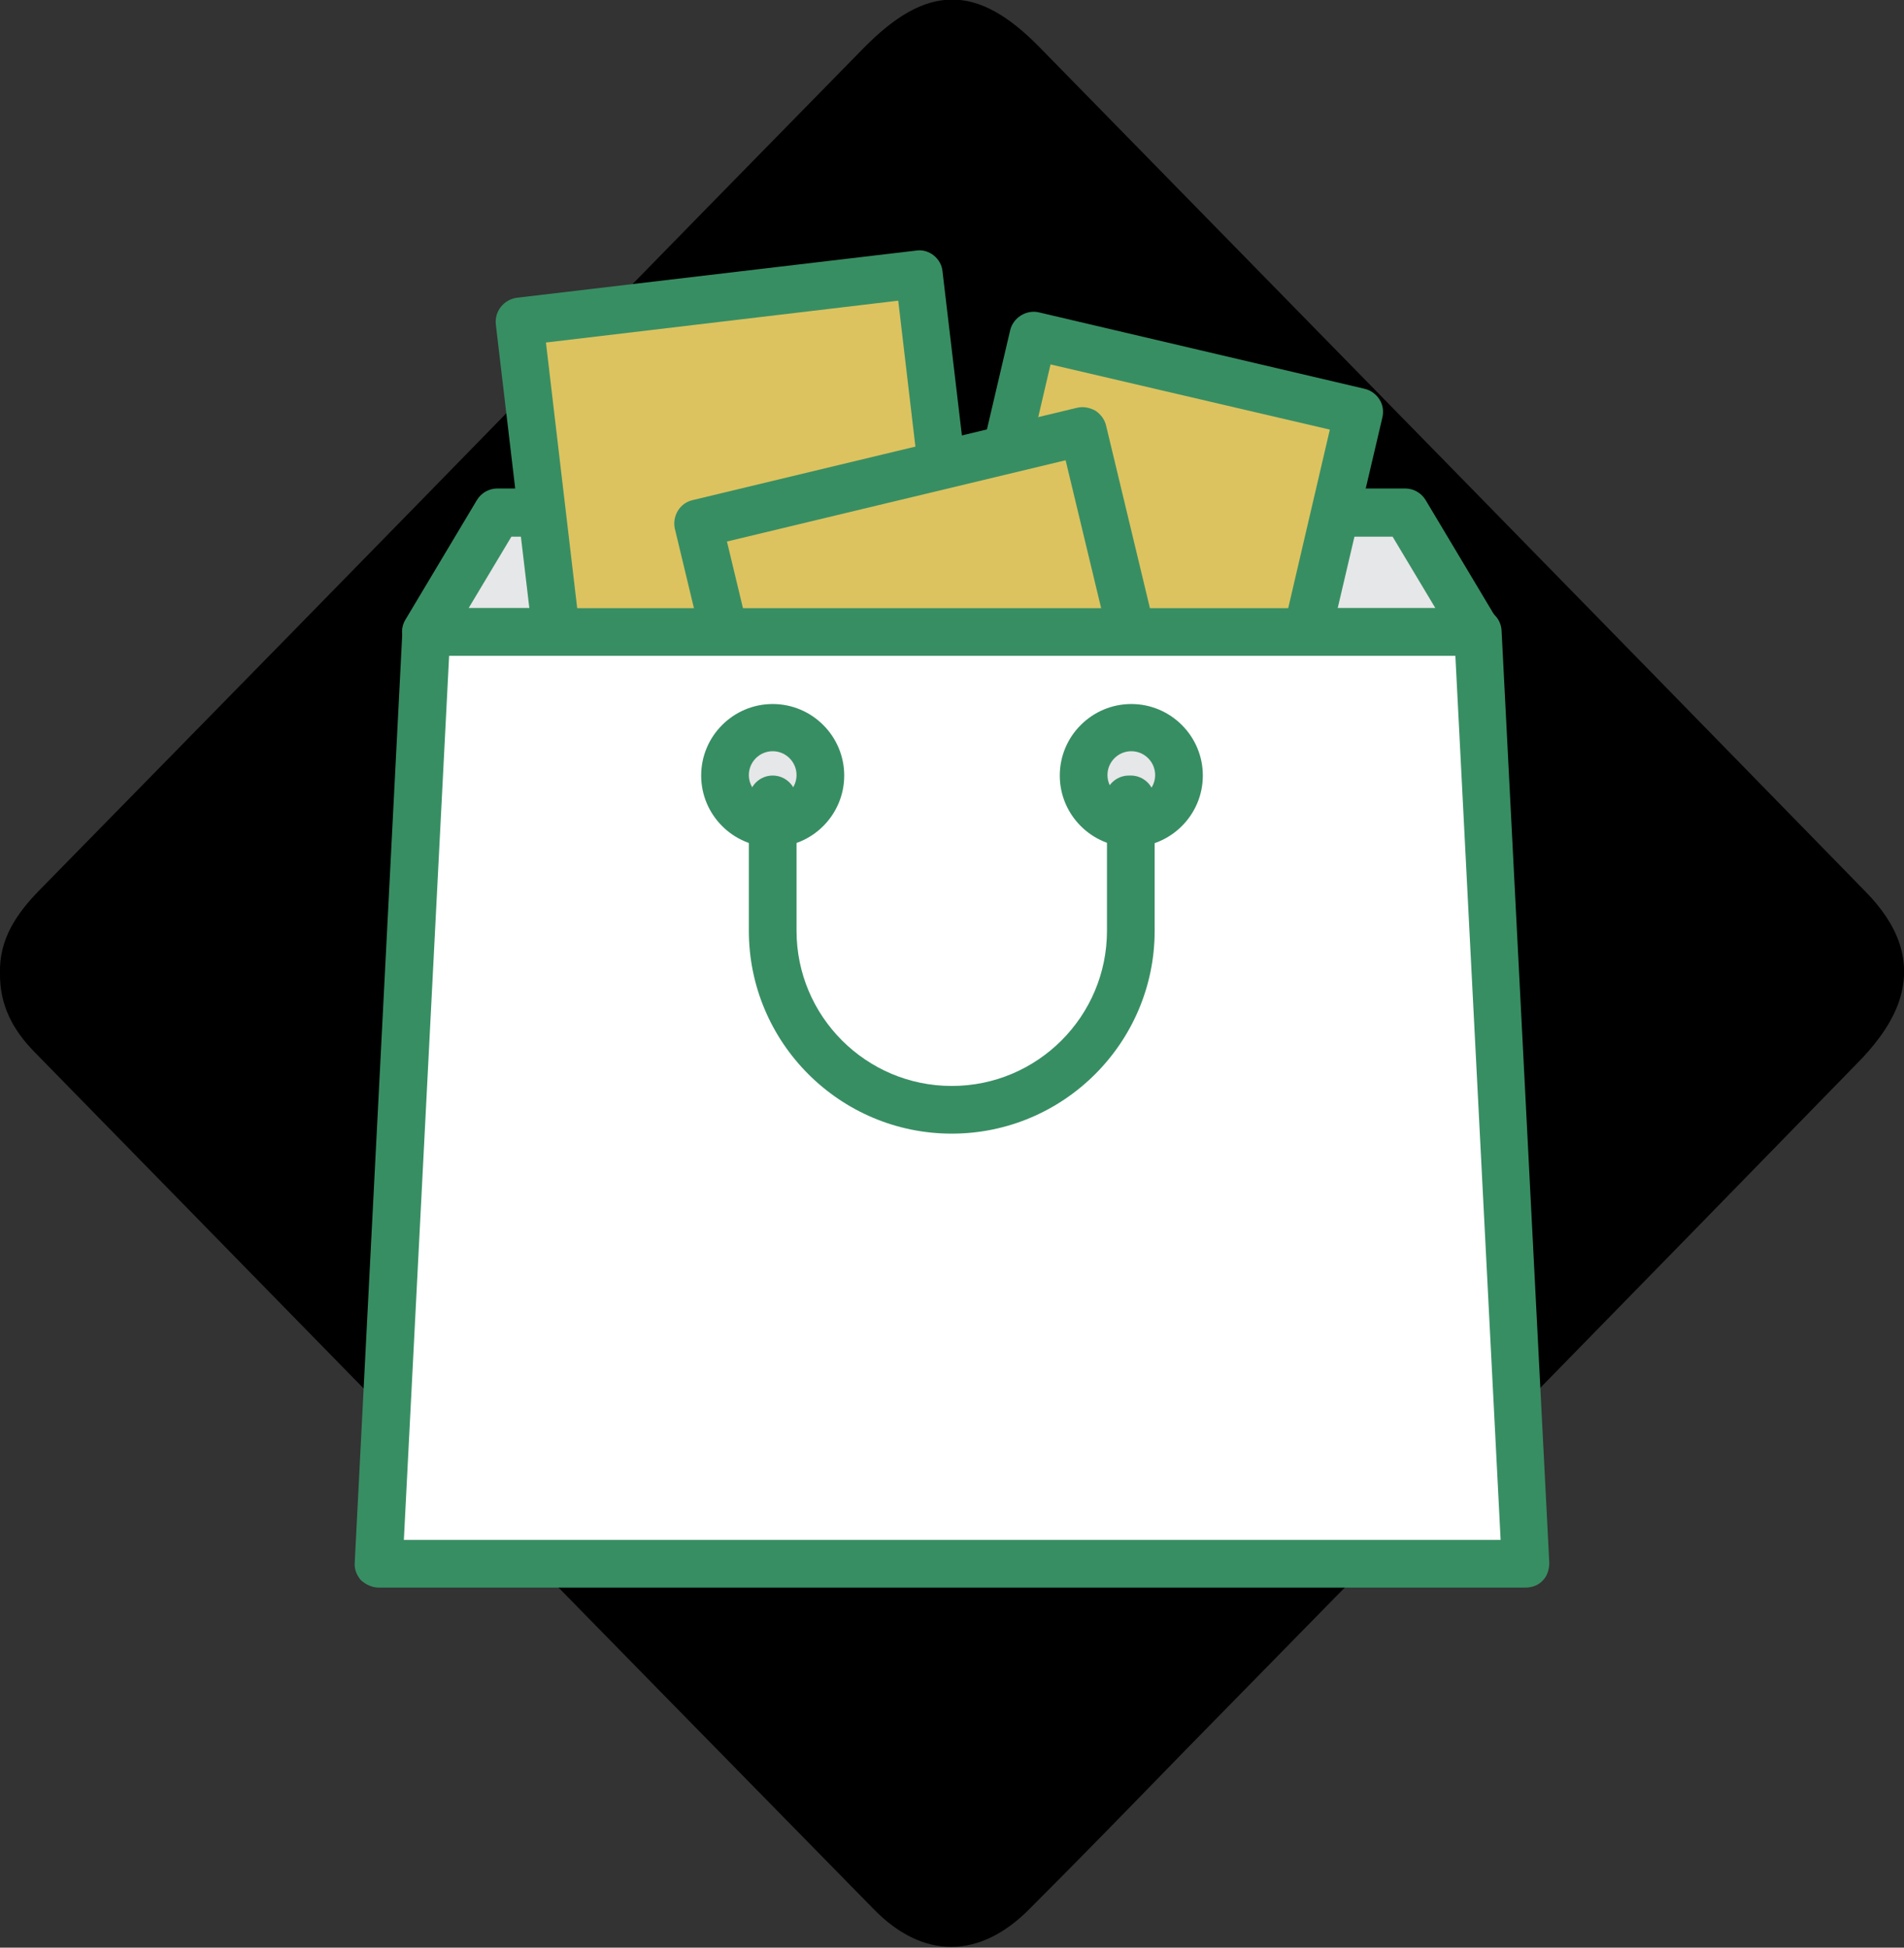
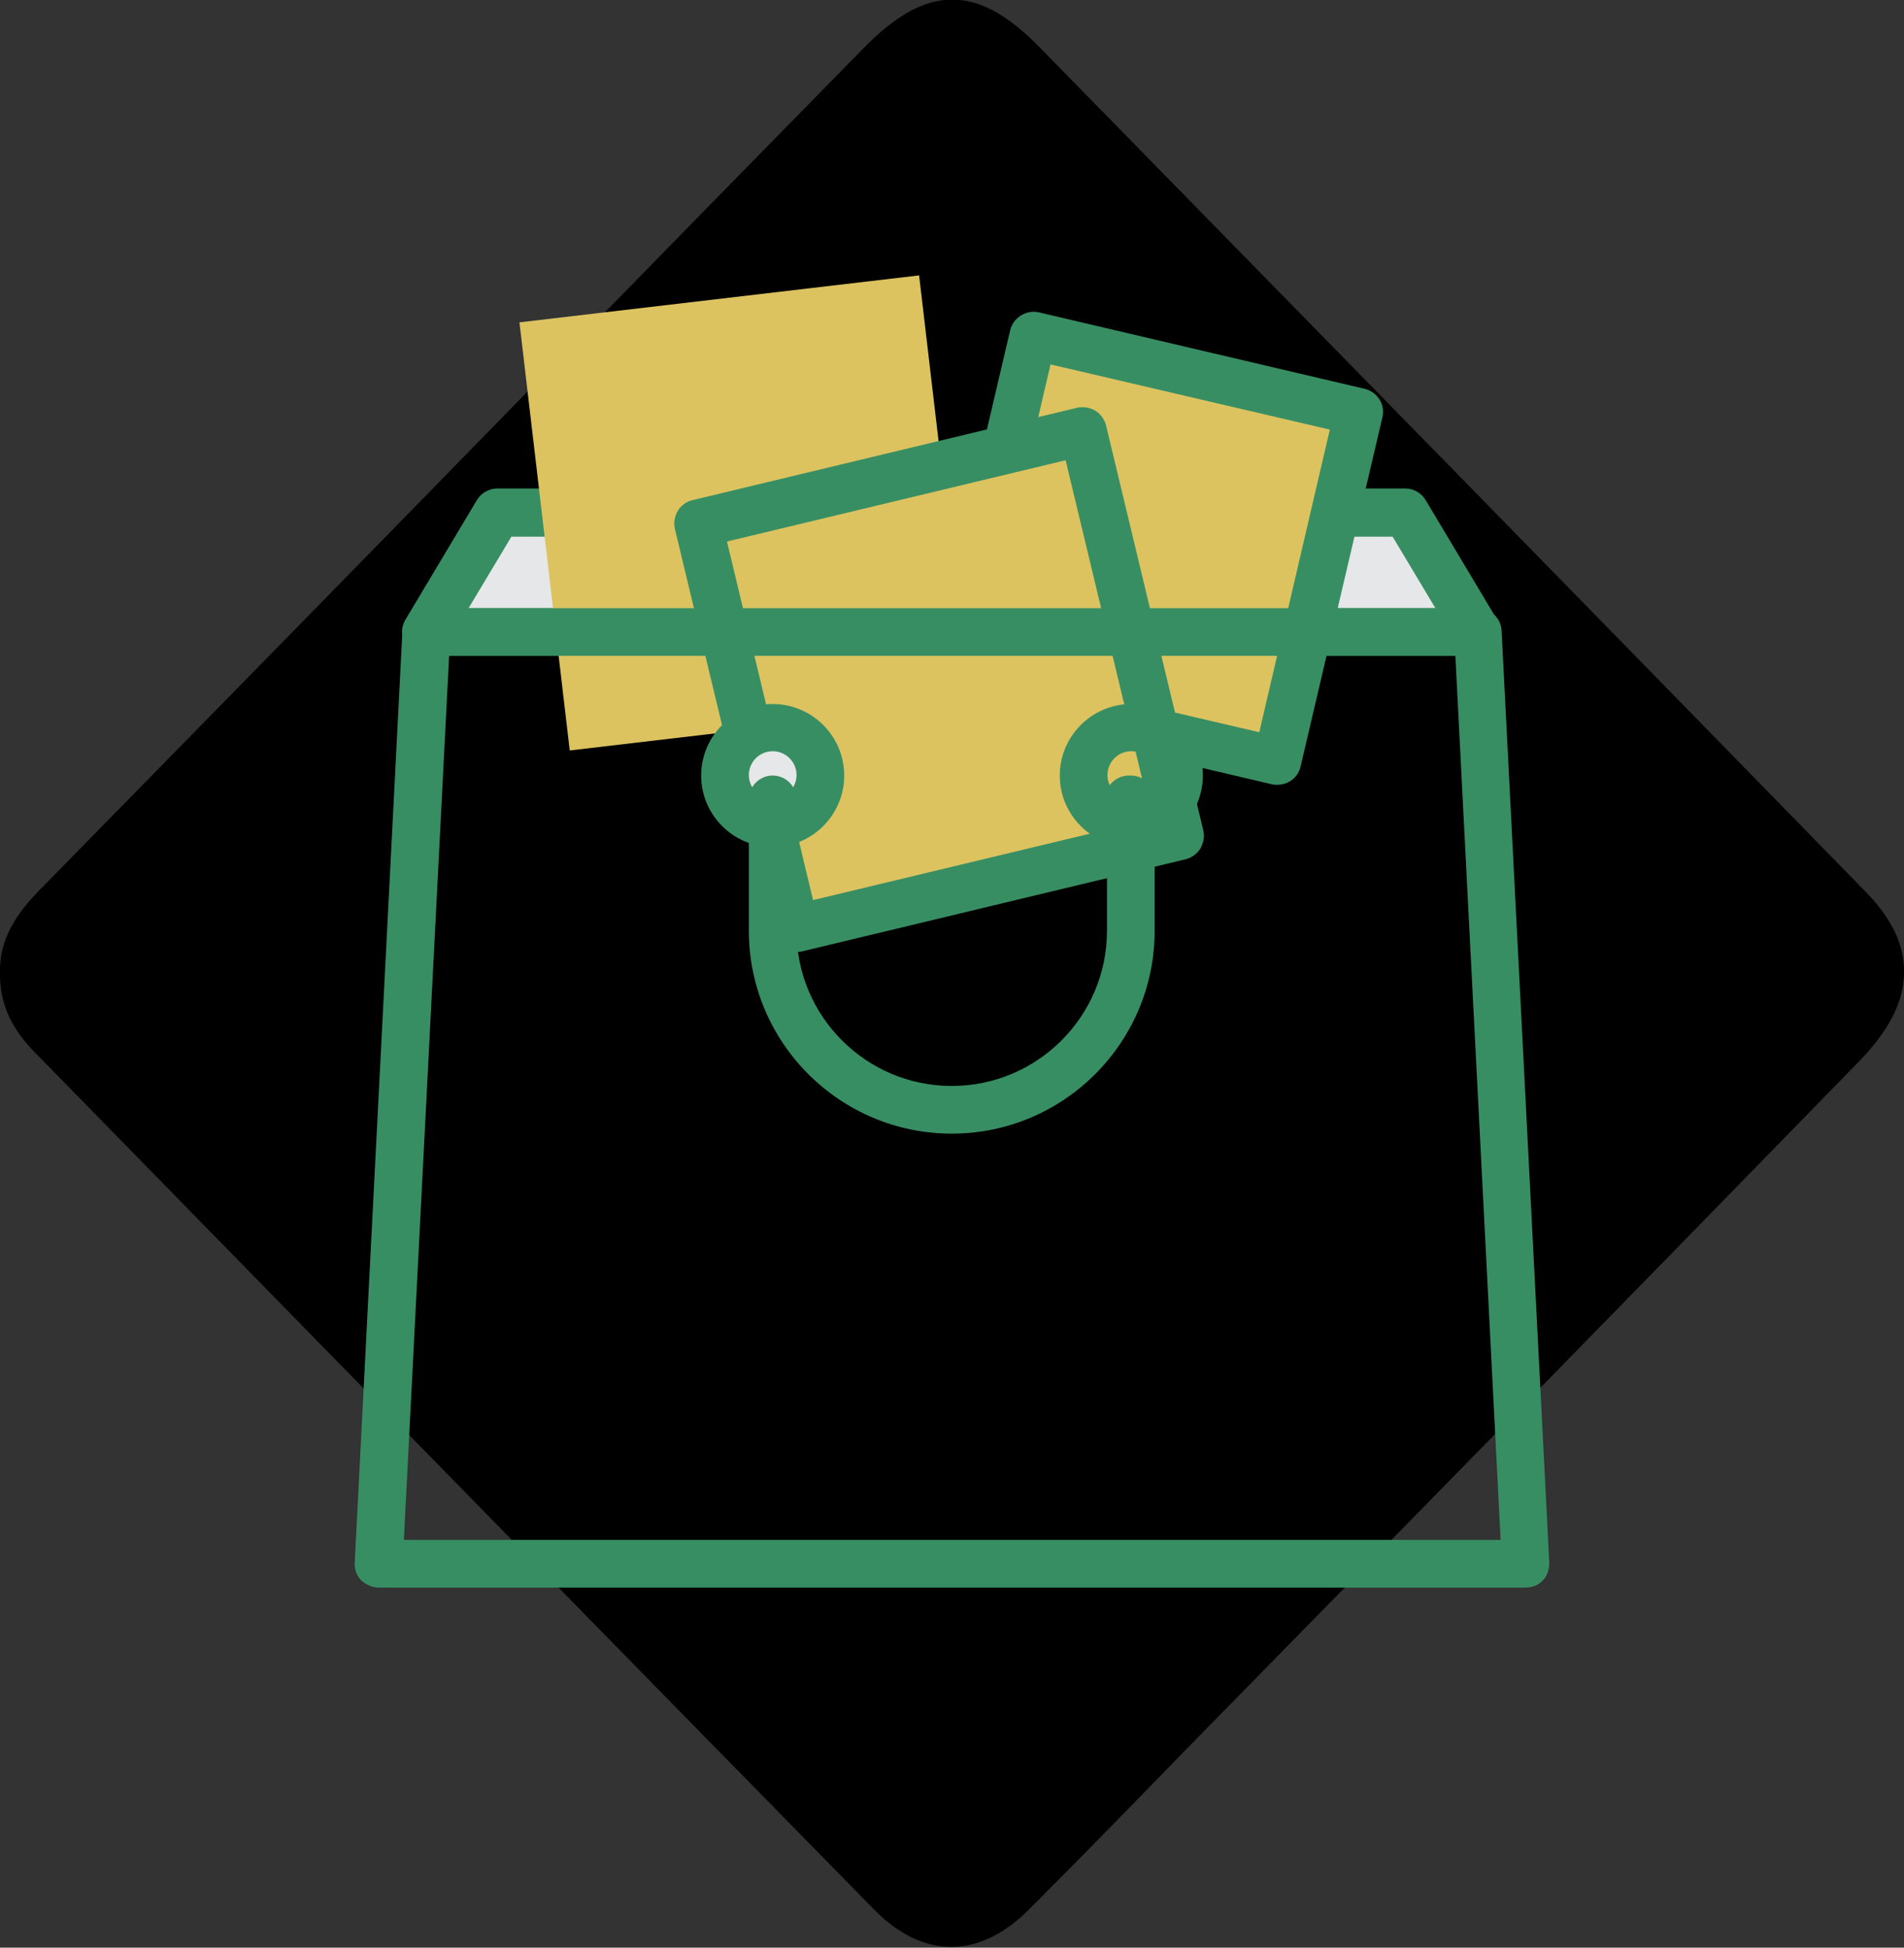
<svg xmlns="http://www.w3.org/2000/svg" id="uuid-1328569d-f71c-4de2-9c45-89bdd66b9863" viewBox="0 0 391.3 400.3">
  <rect x="0" y="0" width="391.3" height="400.3" fill="#333333" stroke="none" />
  <defs>
    <style>.uuid-cbdda01b-ce35-4613-a5fd-fec6949b9039{fill:#dcc360;}.uuid-d025d182-6dea-4216-b39e-ccf89cd785ef{fill:#388e63;}.uuid-7c8c5209-eafc-49e3-a70d-f9ff08e5a418{stroke:#000;stroke-miterlimit:10;stroke-width:1.6px;}.uuid-096073ad-01f0-40bb-a15d-0d1f272e276e{fill:#fff;}.uuid-0b935f2f-74ae-41b9-8110-9af97527bd08{fill:#e6e7e8;}</style>
  </defs>
  <g id="uuid-e6da0ea9-b6b0-4f47-86d6-5319d61ea560">
    <g id="uuid-98b54384-0e9b-4b7c-8534-f287ac370322">
      <path class="uuid-7c8c5209-eafc-49e3-a70d-f9ff08e5a418" d="M.8,200c-.2-6.7,3.3-11.8,7.9-16.5,35.1-35.8,70.1-71.5,105.1-107.4,21.4-21.9,42.8-43.8,64.3-65.7,12.6-12.8,22.4-13,35-.1,56.6,57.8,113.2,115.6,169.7,173.5,6.3,6.4,9.7,13.8,6.5,22.4-1.7,4.5-5,8.6-8.5,12.1-45.8,47-91.8,94-137.8,140.9-10.6,10.9-21.2,21.8-32,32.6-9.9,10-21,10.1-30.8.1-57.6-58.7-115.1-117.5-172.6-176.3-4.2-4.3-6.9-9.2-6.8-15.6Z" />
      <path d="M232.5,110.2h-73.7c-2.7,0-4.9-2.2-4.9-4.9v-27c0-23,18.7-41.7,41.7-41.7s41.7,18.7,41.7,41.7v27c0,2.7-2.2,4.9-4.9,4.9ZM163.7,100.4h63.8v-22.1c0-17.6-14.3-31.9-31.9-31.9s-31.9,14.3-31.9,31.9v22.1Z" />
      <polygon class="uuid-0b935f2f-74ae-41b9-8110-9af97527bd08" points="303.7 129.9 87.6 129.9 102.3 105.3 288.9 105.3 303.7 129.9" />
      <path class="uuid-d025d182-6dea-4216-b39e-ccf89cd785ef" d="M303.7,134.8H87.6c-1.8,0-3.4-1-4.3-2.5-.9-1.5-.9-3.4,0-4.9l14.7-24.6c.9-1.5,2.5-2.4,4.2-2.4h186.6c1.7,0,3.3.9,4.2,2.4l14.7,24.6c.9,1.5.9,3.4,0,4.9-.9,1.5-2.5,2.5-4.3,2.5ZM96.3,125h198.7l-8.8-14.7H105.1l-8.8,14.7Z" />
      <rect class="uuid-cbdda01b-ce35-4613-a5fd-fec6949b9039" x="200.6" y="78.3" width="73.7" height="68.7" transform="translate(73.6 318.2) rotate(-76.8)" />
      <path class="uuid-d025d182-6dea-4216-b39e-ccf89cd785ef" d="M262.5,161.3c-.4,0-.7,0-1.1-.1l-66.9-15.7c-1.3-.3-2.4-1.1-3.1-2.2-.7-1.1-.9-2.4-.6-3.7l16.8-71.7c.6-2.6,3.3-4.3,5.9-3.7l66.9,15.7c1.3.3,2.4,1.1,3.1,2.2.7,1.1.9,2.4.6,3.7l-16.8,71.7c-.5,2.3-2.5,3.8-4.8,3.8ZM201.4,137.1l57.4,13.4,14.5-62.2-57.4-13.4-14.5,62.2Z" />
      <rect class="uuid-cbdda01b-ce35-4613-a5fd-fec6949b9039" x="111.7" y="61" width="82.7" height="88.6" transform="translate(-11.3 18.7) rotate(-6.7)" />
-       <path class="uuid-d025d182-6dea-4216-b39e-ccf89cd785ef" d="M117.2,159c-2.5,0-4.6-1.8-4.9-4.3l-10.4-88c-.3-2.7,1.6-5.1,4.3-5.5l82.1-9.7c1.3-.2,2.6.2,3.6,1,1,.8,1.7,2,1.8,3.3l10.4,88c.2,1.3-.2,2.6-1,3.6-.8,1-2,1.7-3.3,1.8l-82.1,9.7c-.2,0-.4,0-.6,0ZM112.2,70.4l9.2,78.2,72.4-8.6-9.2-78.2-72.4,8.6Z" />
      <rect class="uuid-cbdda01b-ce35-4613-a5fd-fec6949b9039" x="152.3" y="97" width="81.4" height="85.6" transform="translate(-27.3 49) rotate(-13.5)" />
      <path class="uuid-d025d182-6dea-4216-b39e-ccf89cd785ef" d="M163.5,195.8c-2.2,0-4.2-1.5-4.8-3.8l-20-83.3c-.6-2.6,1-5.3,3.6-5.9l79.1-19c1.3-.3,2.6,0,3.7.6,1.1.7,1.9,1.8,2.2,3l20,83.3c.3,1.3,0,2.6-.6,3.7-.7,1.1-1.8,1.9-3,2.2l-79.1,19c-.4,0-.8.1-1.2.1ZM149.4,111.3l17.7,73.7,69.6-16.7-17.7-73.7-69.6,16.7Z" />
-       <polygon class="uuid-096073ad-01f0-40bb-a15d-0d1f272e276e" points="313.5 321.4 77.8 321.4 87.6 129.9 303.7 129.9 313.5 321.4" />
      <path class="uuid-d025d182-6dea-4216-b39e-ccf89cd785ef" d="M313.5,326.3H77.8c-1.3,0-2.6-.6-3.6-1.5-.9-1-1.4-2.3-1.3-3.6l9.8-191.5c.1-2.6,2.3-4.7,4.9-4.7h216.1c2.6,0,4.8,2,4.9,4.7l9.8,191.5c0,1.3-.4,2.7-1.3,3.6-.9,1-2.2,1.5-3.6,1.5ZM83,316.5h225.4l-9.3-181.7H92.3l-9.3,181.7Z" />
-       <circle class="uuid-0b935f2f-74ae-41b9-8110-9af97527bd08" cx="232.5" cy="159.3" r="9.8" />
      <path class="uuid-d025d182-6dea-4216-b39e-ccf89cd785ef" d="M232.5,174.1c-8.1,0-14.7-6.6-14.7-14.7s6.6-14.7,14.7-14.7,14.7,6.6,14.7,14.7-6.6,14.7-14.7,14.7ZM232.5,154.4c-2.7,0-4.9,2.2-4.9,4.9s2.2,4.9,4.9,4.9,4.9-2.2,4.9-4.9-2.2-4.9-4.9-4.9Z" />
      <circle class="uuid-0b935f2f-74ae-41b9-8110-9af97527bd08" cx="158.8" cy="159.3" r="9.8" />
      <path class="uuid-d025d182-6dea-4216-b39e-ccf89cd785ef" d="M158.8,174.1c-8.1,0-14.7-6.6-14.7-14.7s6.6-14.7,14.7-14.7,14.7,6.6,14.7,14.7-6.6,14.7-14.7,14.7ZM158.8,154.4c-2.7,0-4.9,2.2-4.9,4.9s2.2,4.9,4.9,4.9,4.9-2.2,4.9-4.9-2.2-4.9-4.9-4.9Z" />
      <path class="uuid-d025d182-6dea-4216-b39e-ccf89cd785ef" d="M195.6,233c-23,0-41.7-18.7-41.7-41.7v-27c0-2.7,2.2-4.9,4.9-4.9s4.9,2.2,4.9,4.9v27c0,17.6,14.3,31.9,31.9,31.9s31.9-14.3,31.9-31.9v-25.1c-.2-.6-.4-1.2-.4-1.9,0-2.7,2.2-4.9,4.9-4.9h.4c2.7,0,4.9,2.2,4.9,4.9v27c0,23-18.7,41.7-41.7,41.7Z" />
    </g>
  </g>
</svg>